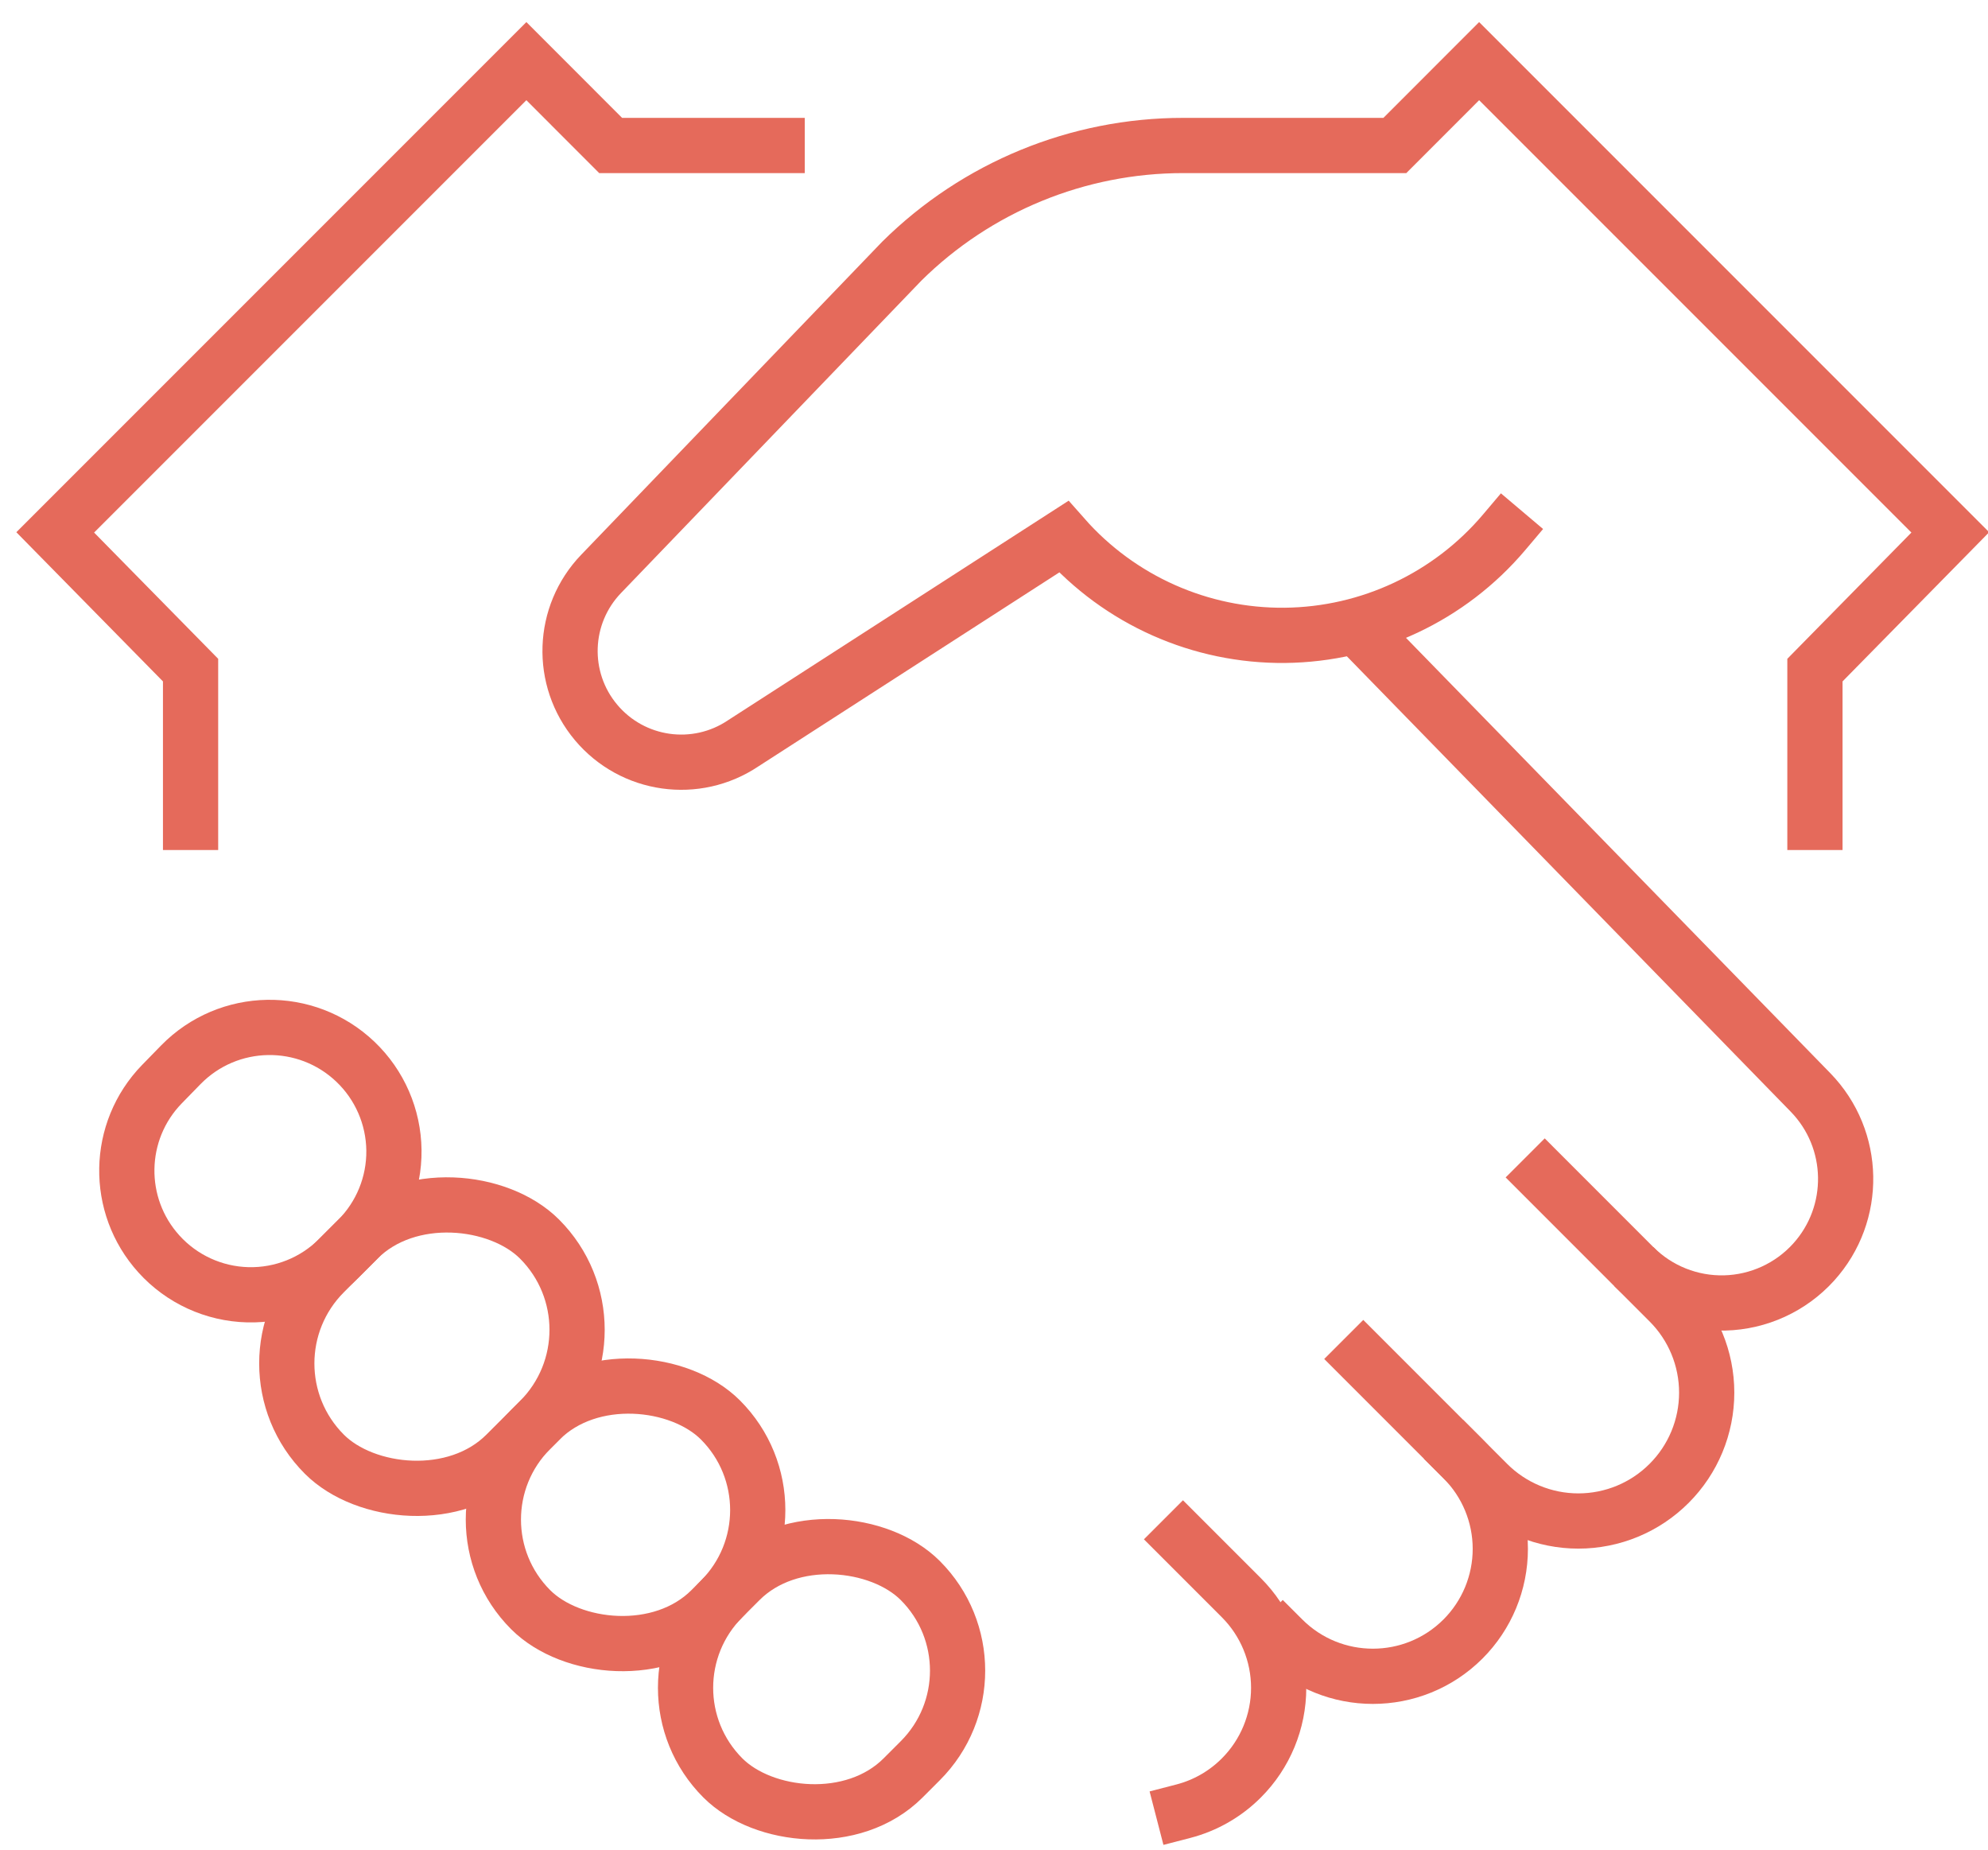
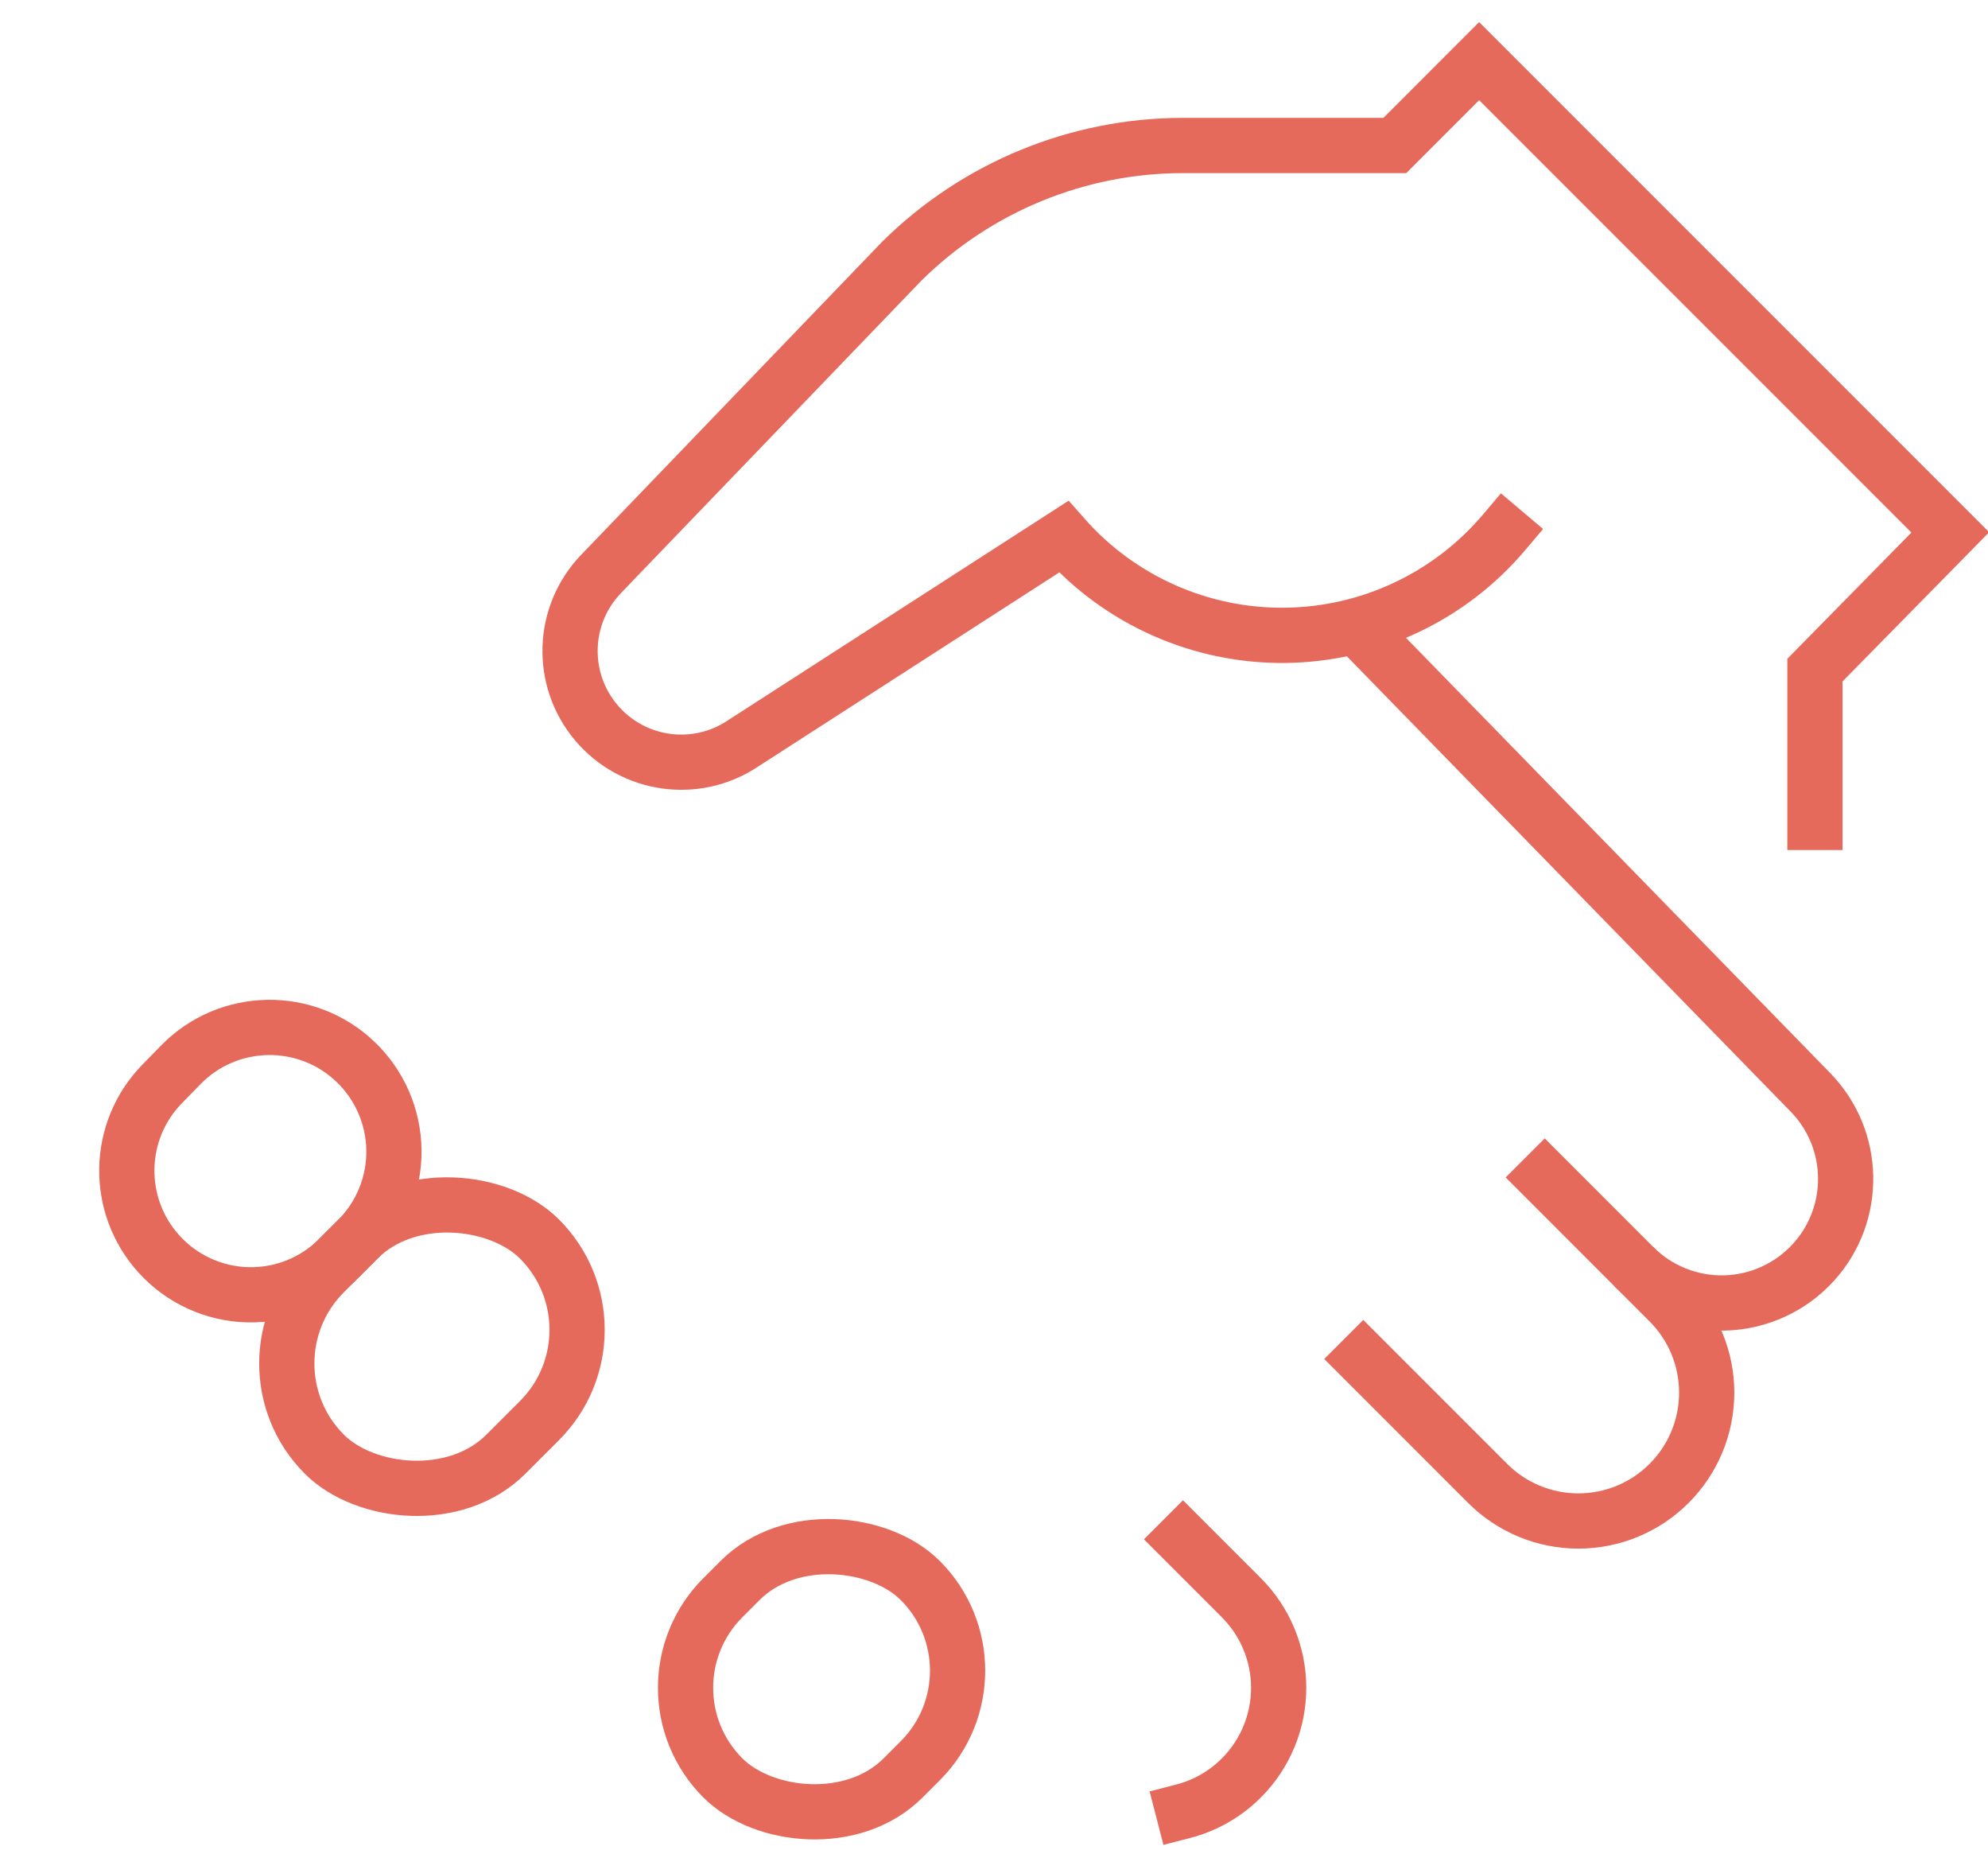
<svg xmlns="http://www.w3.org/2000/svg" width="72" height="67" viewBox="0 0 72 67">
  <g fill="none" fill-rule="evenodd" stroke="#E56A5B" stroke-width="2" transform="translate(2 2)">
    <path d="M57.177,43.867 C58.047,44.736 59.236,45.211 60.465,45.18 C61.694,45.149 62.857,44.615 63.683,43.704 L63.683,43.704 C65.273,41.947 65.225,39.257 63.573,37.558 L47.206,20.77" />
-     <path stroke-linecap="square" d="M40.844 53.739L42.958 55.853C43.824 56.719 44.31 57.893 44.31 59.117 44.31 60.341 43.824 61.515 42.958 62.38L42.958 62.38C42.377 62.963 41.65 63.379 40.854 63.585M53.945 40.635L58.45 45.142C59.322 46.013 59.812 47.195 59.812 48.428 59.812 49.661 59.322 50.843 58.45 51.714L58.45 51.714C57.579 52.586 56.397 53.076 55.164 53.076 53.931 53.076 52.749 52.586 51.878 51.714L47.374 47.209" />
-     <path stroke-linecap="square" d="M50.985,50.822 C51.851,51.687 52.337,52.861 52.337,54.085 C52.337,55.309 51.851,56.483 50.985,57.349 L50.985,57.349 C49.182,59.149 46.262,59.149 44.459,57.349" />
+     <path stroke-linecap="square" d="M40.844 53.739L42.958 55.853C43.824 56.719 44.31 57.893 44.31 59.117 44.31 60.341 43.824 61.515 42.958 62.38L42.958 62.38C42.377 62.963 41.65 63.379 40.854 63.585M53.945 40.635L58.45 45.142C59.322 46.013 59.812 47.195 59.812 48.428 59.812 49.661 59.322 50.843 58.45 51.714C57.579 52.586 56.397 53.076 55.164 53.076 53.931 53.076 52.749 52.586 51.878 51.714L47.374 47.209" />
    <rect width="11.019" height="9.295" x="8.134" y="42.115" stroke-linecap="square" rx="4.648" transform="rotate(-45 13.643 46.762)" />
    <rect width="10.11" height="9.23" x="22.7" y="54.19" stroke-linecap="square" rx="4.615" transform="rotate(-45 27.755 58.805)" />
    <path stroke-linecap="square" d="M10.949 42.885L10.262 43.571C9.392 44.44 8.204 44.915 6.975 44.884 5.745 44.853 4.582 44.32 3.757 43.408L3.757 43.408C2.165 41.651 2.211 38.959 3.863 37.259L4.549 36.556C6.273 34.795 9.091 34.747 10.874 36.448L10.874 36.448C11.75 37.284 12.253 38.439 12.267 39.651 12.281 40.862 11.806 42.028 10.949 42.885L10.949 42.885zM63.732 27.78L63.732 22.265 68.634 17.278 51.57.214 48.518 3.268 40.854 3.268C37.039 3.267 33.378 4.771 30.665 7.452L19.773 18.778C18.344 20.261 18.264 22.583 19.588 24.16 20.912 25.738 23.212 26.063 24.921 24.913L36.523 17.436C38.549 19.734 41.474 21.037 44.538 21.006 47.601 20.974 50.499 19.612 52.477 17.273" />
-     <polyline stroke-linecap="square" points="4.902 27.78 4.902 22.265 0 17.278 17.064 .214 20.116 3.268 26.146 3.268" />
-     <rect width="9.718" height="9.23" x="15.797" y="48.237" stroke-linecap="square" rx="4.615" transform="rotate(-45 20.656 52.852)" />
  </g>
</svg>